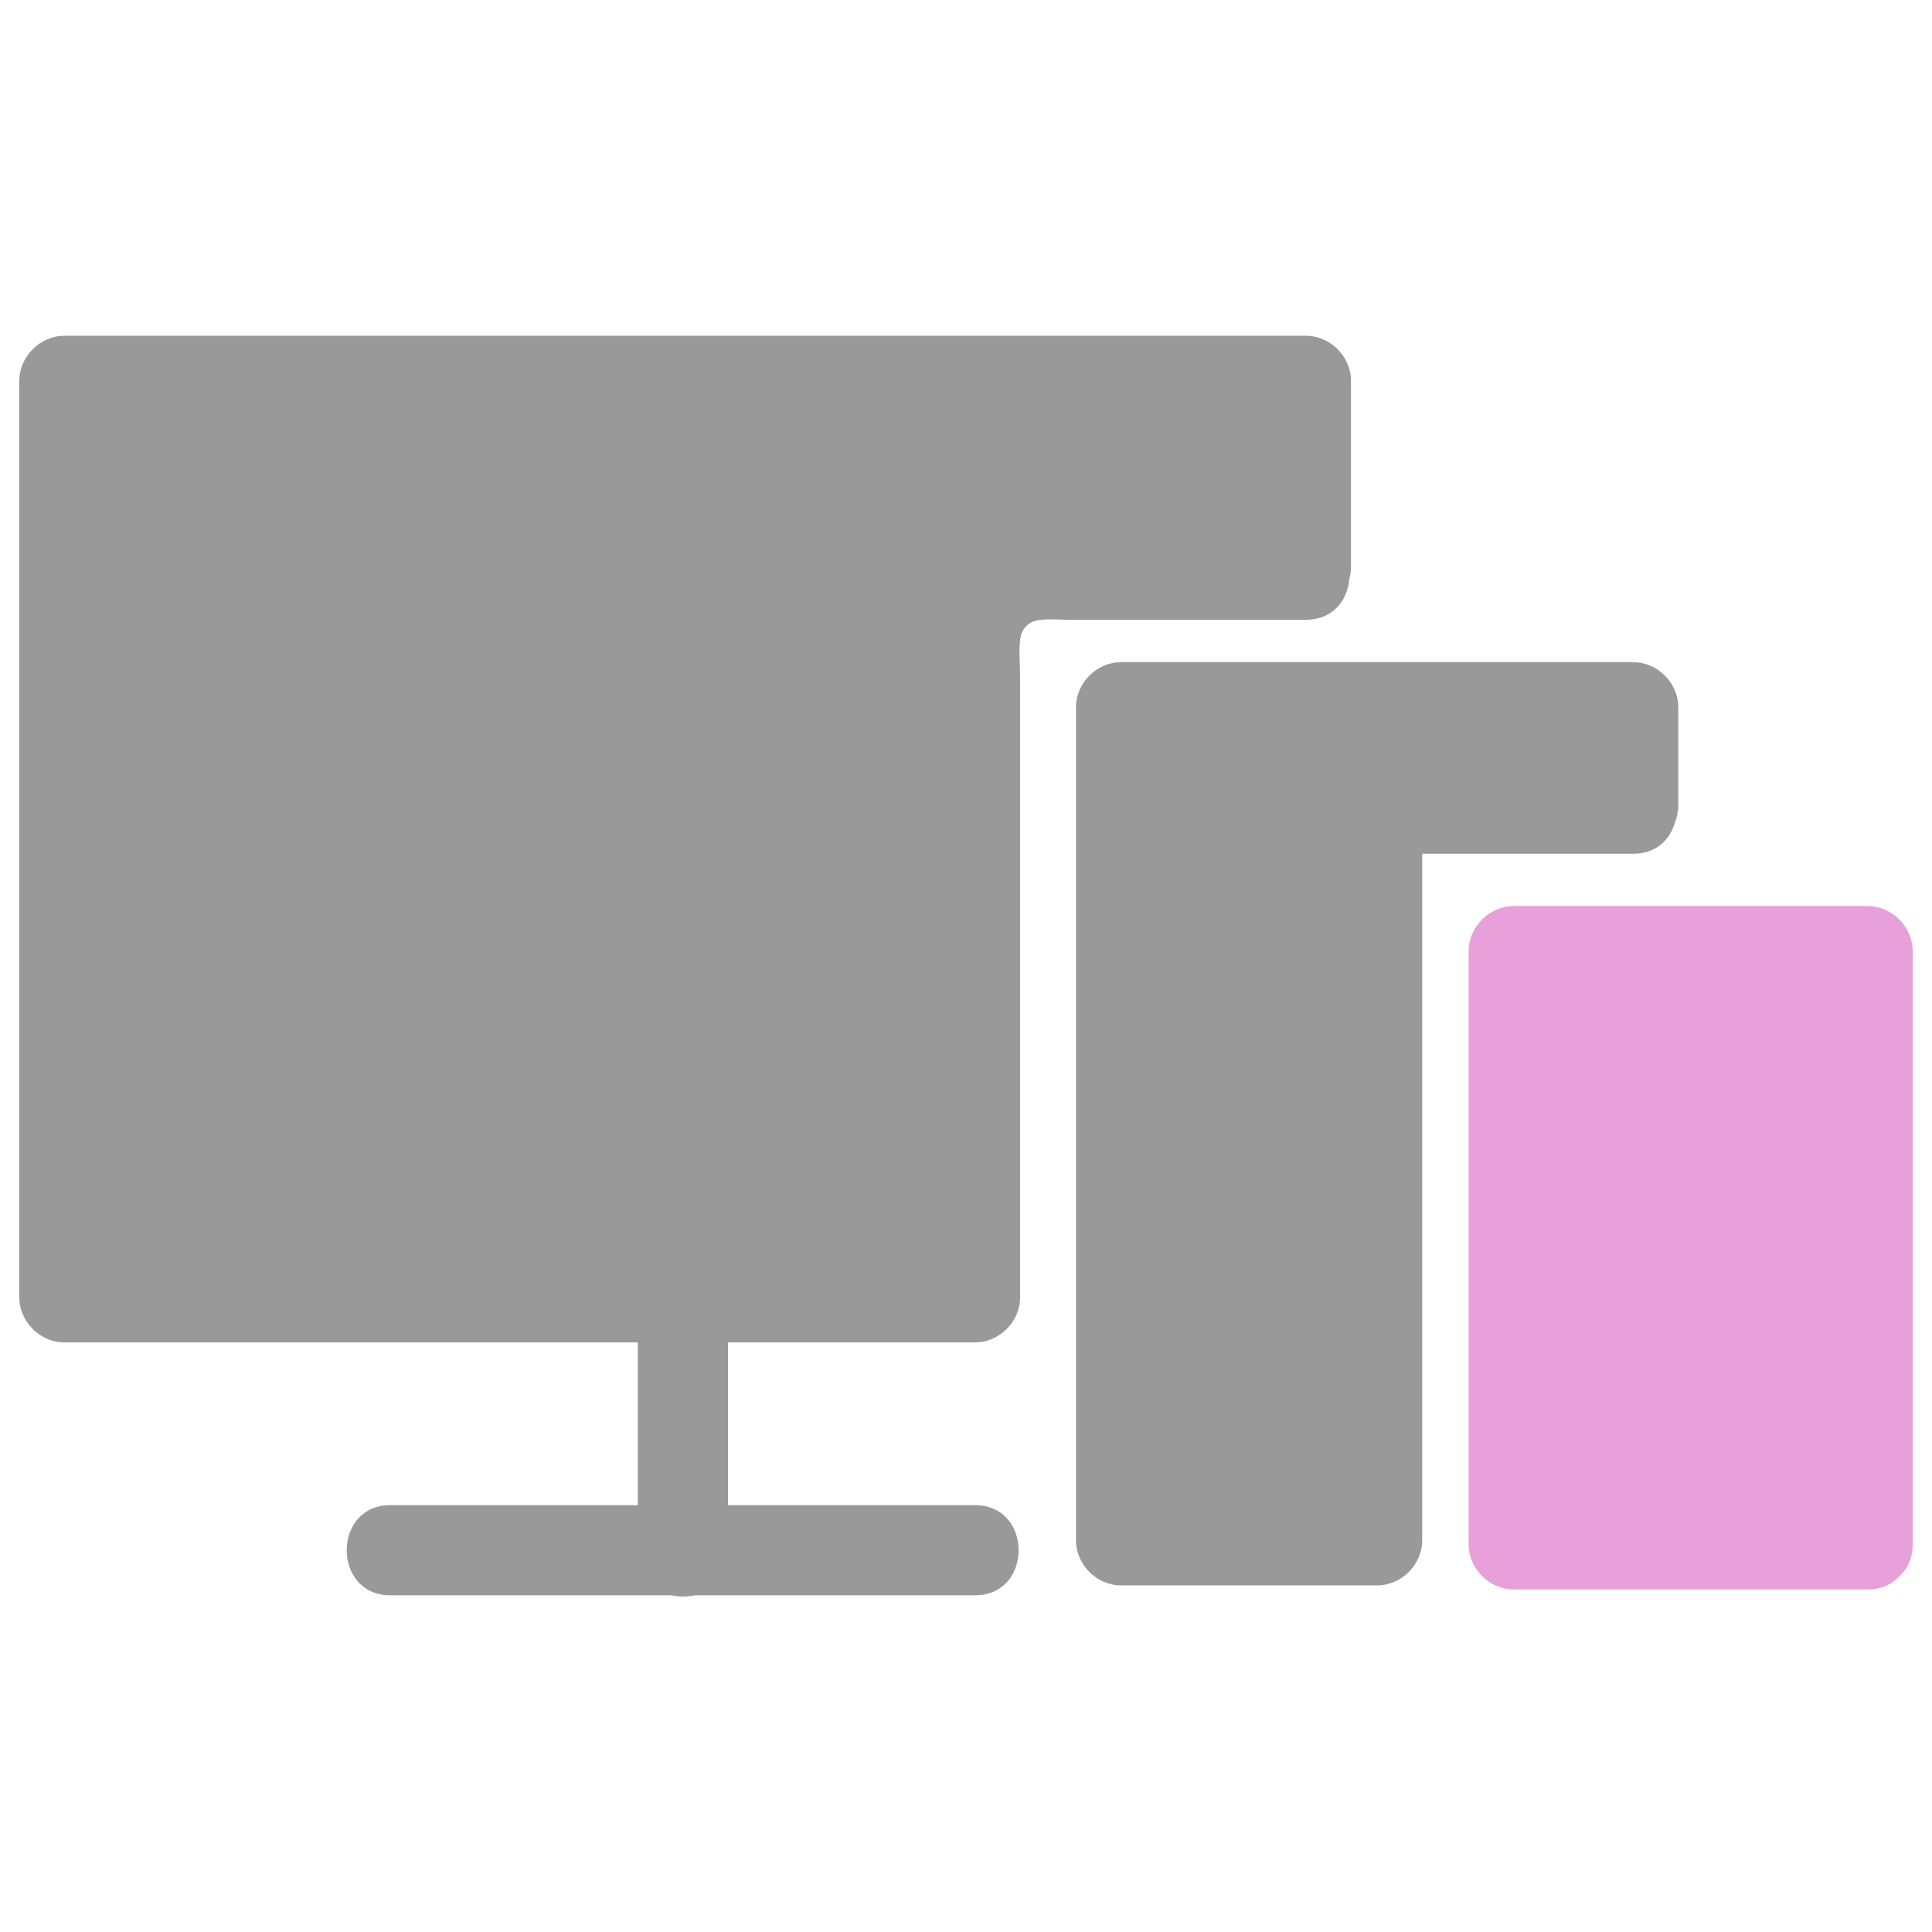
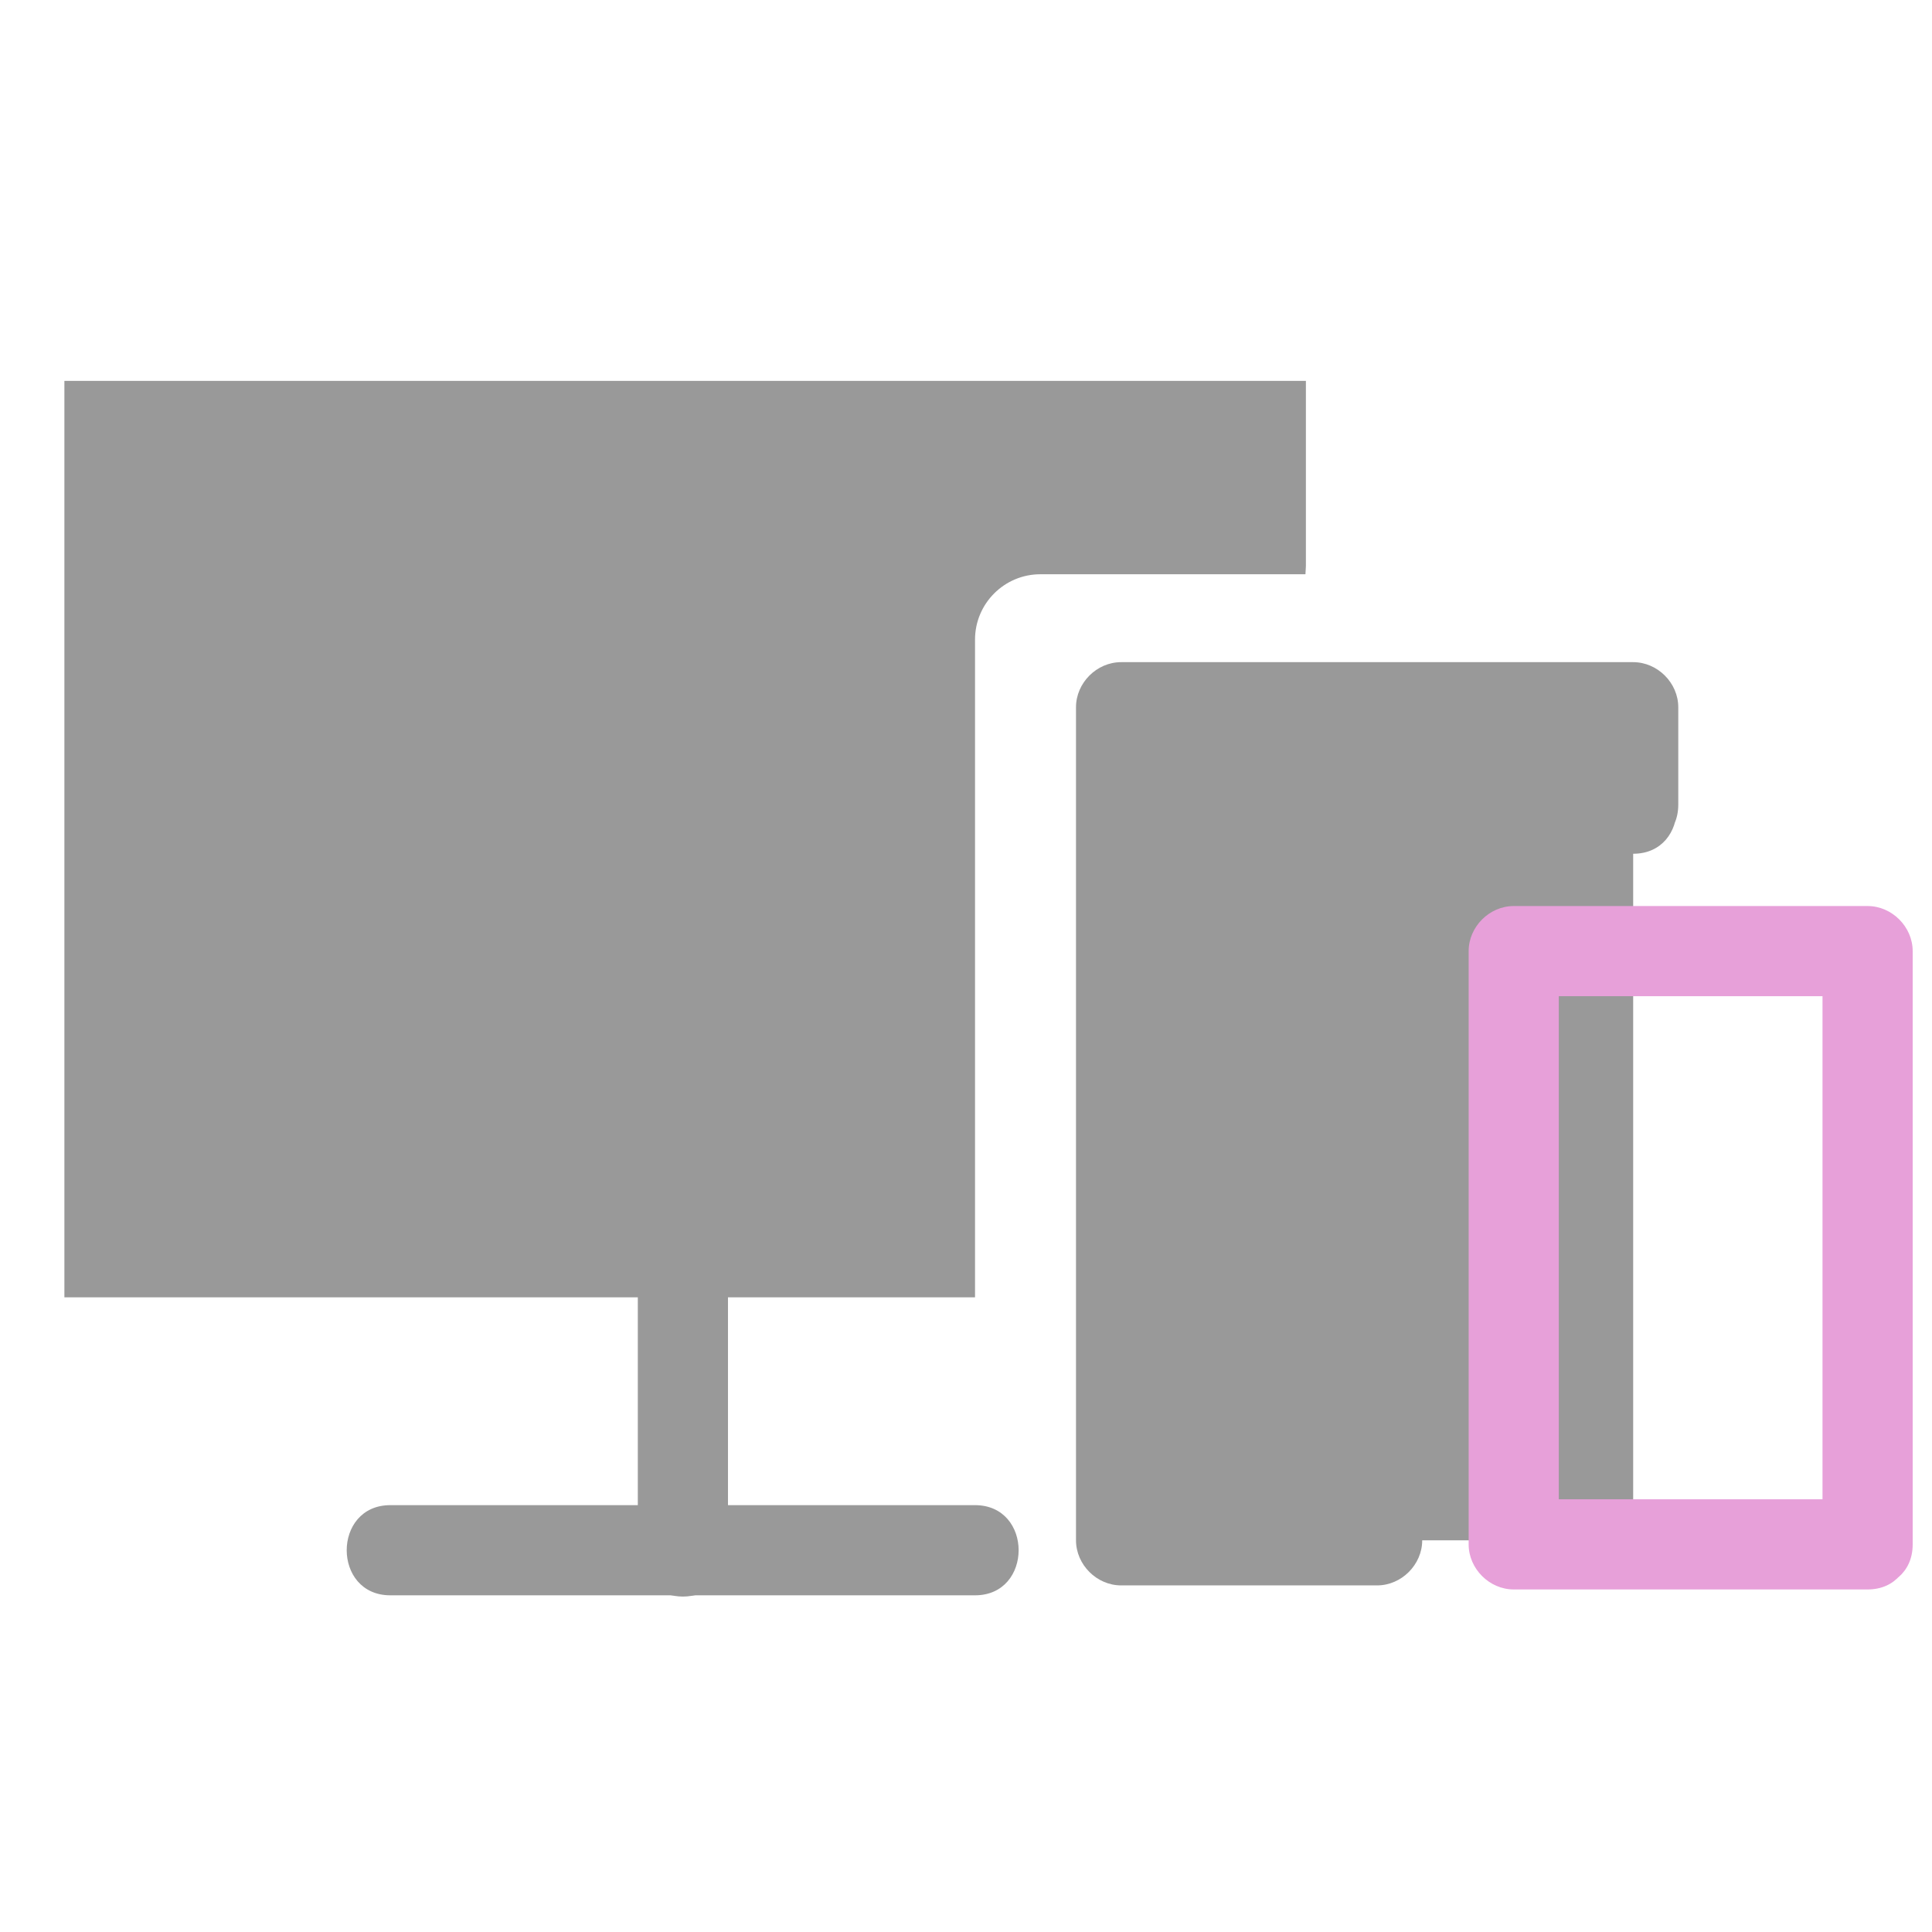
<svg xmlns="http://www.w3.org/2000/svg" width="112" height="112" viewBox="0 0 112 112" fill="none">
  <g opacity="0.4">
    <path d="M75.704 32.82V22.079H3.733V75.208H56.523V37.079C56.523 34.989 58.221 33.29 60.312 33.29H75.678" fill="black" />
-     <path d="M78.318 32.82V22.079C78.318 20.668 77.116 19.465 75.704 19.465H51.27H12.645H3.733C2.322 19.465 1.12 20.668 1.12 22.079V40.032V68.648V75.208C1.12 76.619 2.322 77.821 3.733 77.821H21.556H49.963H56.522C57.934 77.821 59.136 76.619 59.136 75.208V52.132V39.3C59.136 38.569 59.057 37.811 59.136 37.105C59.214 36.4 59.658 35.981 60.364 35.929C60.913 35.877 61.488 35.929 62.037 35.929H75.704C79.076 35.929 79.076 30.703 75.704 30.703H63.082C61.044 30.703 58.927 30.493 57.097 31.565C54.85 32.872 53.935 35.224 53.935 37.706V65.303V75.181C54.798 74.319 55.686 73.431 56.549 72.568H38.726H10.319H3.759C4.622 73.43 5.51 74.319 6.373 75.181V57.228V28.612V22.052C5.51 22.915 4.622 23.803 3.759 24.666H28.194H66.819H75.731L73.117 22.052V32.793C73.091 36.165 78.318 36.191 78.318 32.82L78.318 32.82Z" fill="black" />
    <path d="M36.975 75.208V90.026C36.975 93.397 42.202 93.397 42.202 90.026V75.208C42.202 71.837 36.975 71.837 36.975 75.208Z" fill="black" />
    <path d="M22.628 92.482H52.315H56.523C59.894 92.482 59.894 87.255 56.523 87.255H26.835H22.628C19.256 87.255 19.256 92.482 22.628 92.482Z" fill="black" />
-     <path d="M94.677 46.644V40.999H64.99V89.294H79.834V46.853H94.677" fill="black" />
+     <path d="M94.677 46.644V40.999H64.99V89.294H79.834H94.677" fill="black" />
    <path d="M97.291 46.644V40.999C97.291 39.588 96.089 38.386 94.677 38.386H68.727H64.99C63.578 38.386 62.377 39.588 62.377 40.999V57.333V83.335V89.294C62.377 90.705 63.578 91.907 64.99 91.907H79.834C81.245 91.907 82.447 90.705 82.447 89.294V52.184V46.879L79.834 49.493H94.677C98.049 49.493 98.049 44.266 94.677 44.266H79.834C78.422 44.266 77.22 45.468 77.22 46.879V83.989V89.294C78.083 88.431 78.971 87.543 79.834 86.68H64.99C65.852 87.543 66.74 88.431 67.603 89.294V72.96V46.958V40.999L64.99 43.613H90.94H94.677L92.064 40.999V46.644C92.064 50.016 97.291 50.016 97.291 46.644Z" fill="black" />
-     <path d="M87.752 55.138H108.267V89.529H87.752V55.138Z" fill="#C211A1" />
    <path d="M108.267 86.916H87.752C88.615 87.778 89.503 88.666 90.365 89.529V59.476V55.138C89.503 56 88.615 56.888 87.752 57.751H108.267L105.653 55.138V85.191V89.529C105.653 92.9 110.88 92.9 110.88 89.529V59.476V55.138C110.88 53.726 109.678 52.524 108.267 52.524H87.752C86.341 52.524 85.139 53.726 85.139 55.138V85.191V89.529C85.139 90.94 86.341 92.142 87.752 92.142H108.267C111.612 92.142 111.612 86.916 108.267 86.916Z" fill="#C211A1" />
  </g>
</svg>